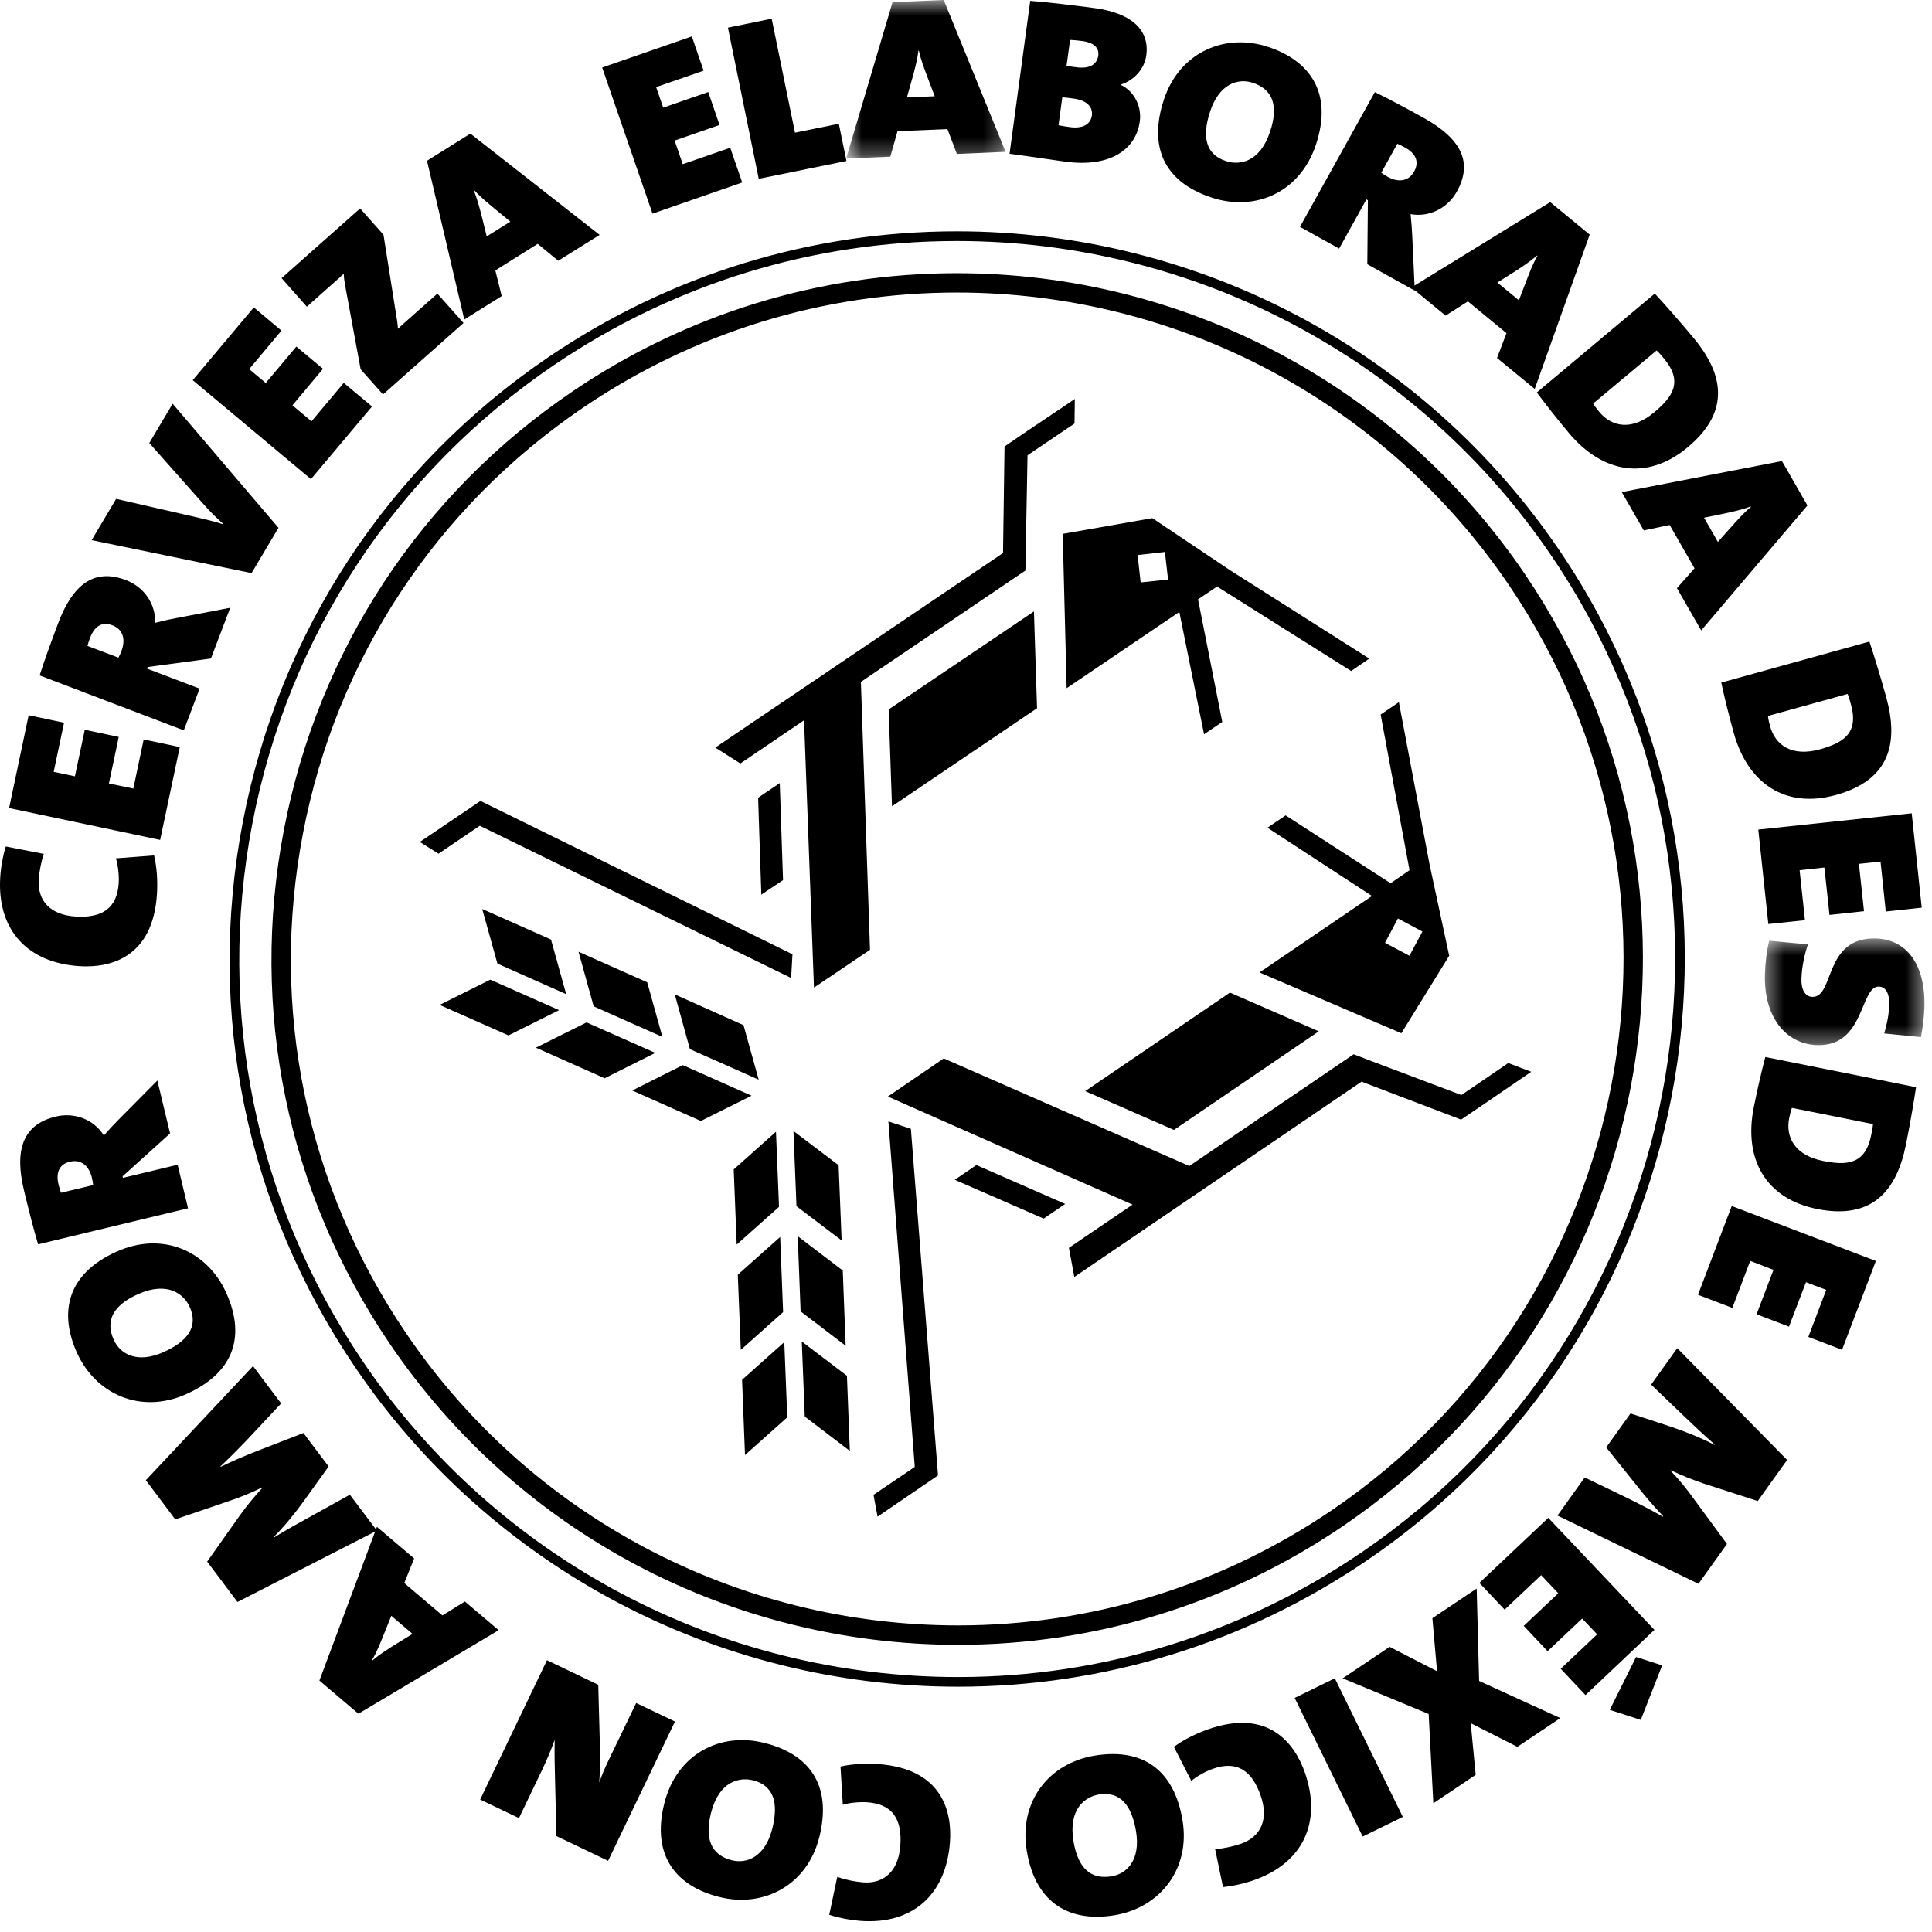
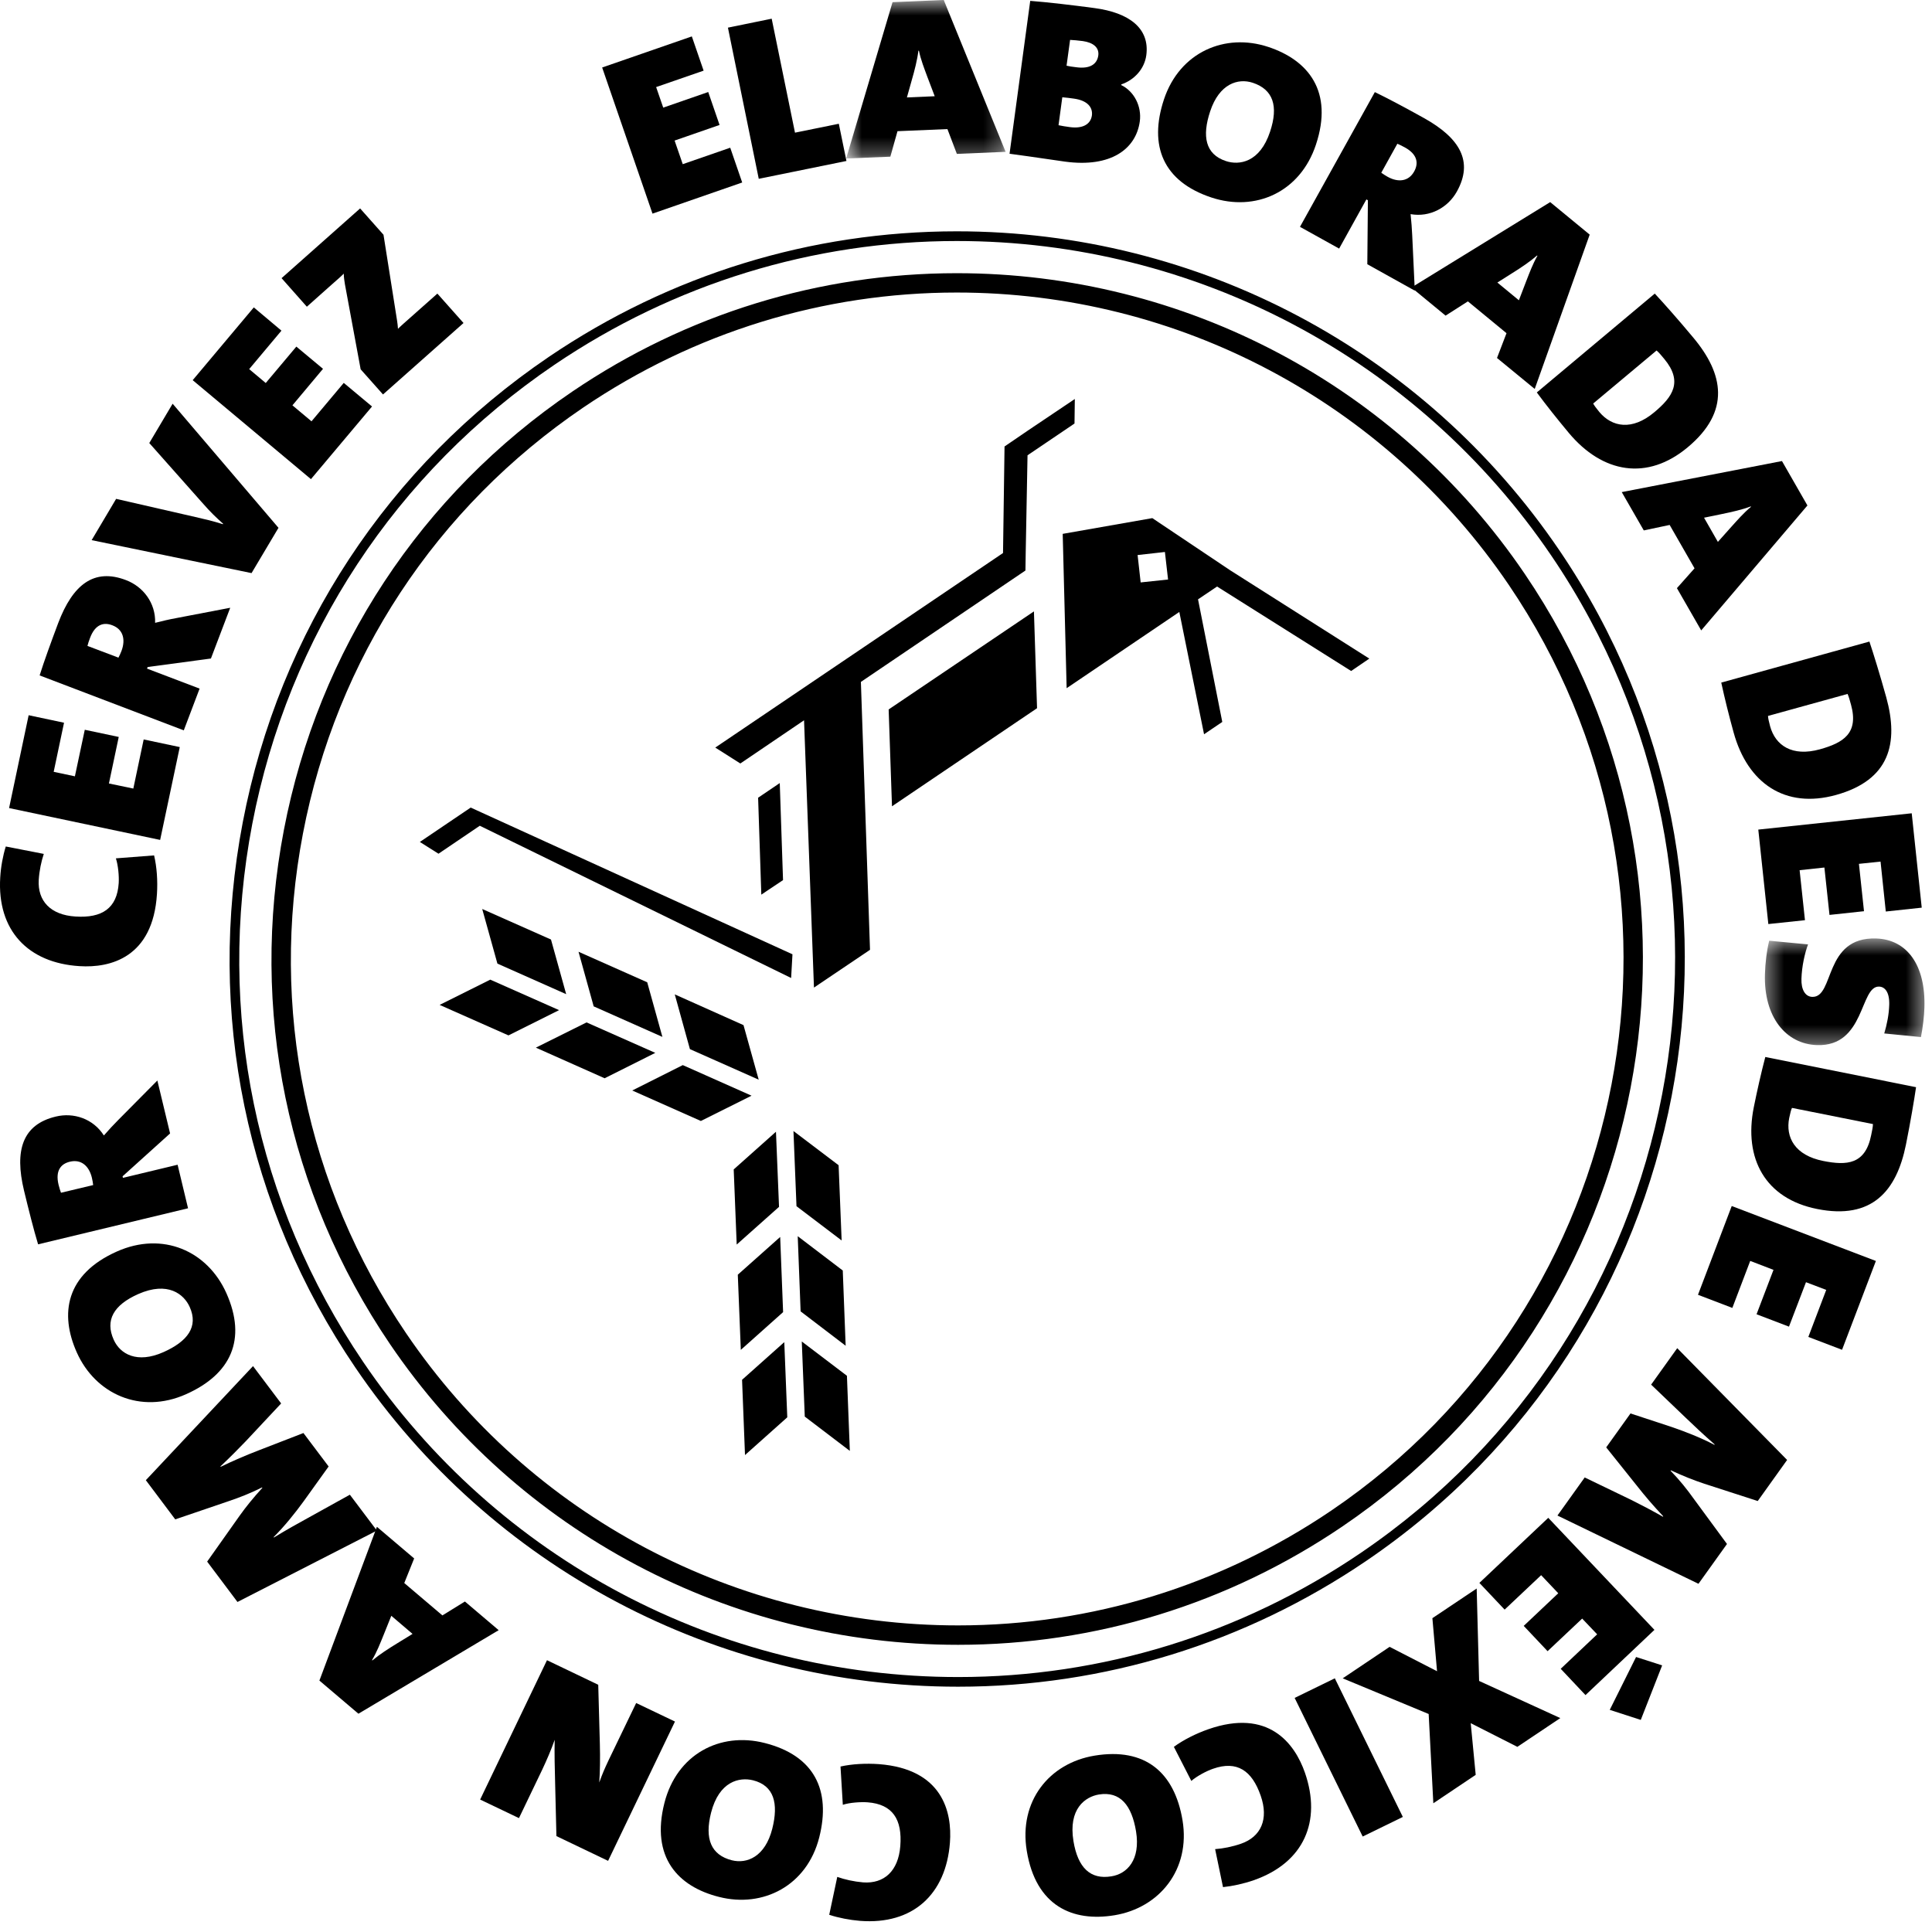
<svg xmlns="http://www.w3.org/2000/svg" xmlns:xlink="http://www.w3.org/1999/xlink" width="111" height="111" viewBox="0 0 111 111" version="1.1">
  <title>gr-sello</title>
  <desc>Created with Sketch.</desc>
  <defs>
    <polygon id="path-1" points="9.776 0.619 0.615 0.619 0.615 9.725 9.776 9.725 9.776 0.619" />
    <polygon id="path-3" points="9.568 0.536 9.568 6.665 0.399 6.665 0.399 0.536 9.568 0.536" />
  </defs>
  <g id="Page-1" stroke="none" stroke-width="1" fill="none" fill-rule="evenodd">
    <g id="gr-sello" transform="translate(0, -1)">
      <path d="M54.97,17.807 C47.302,17.807 39.883,20.094 33.512,24.413 C25.053,30.155 19.328,38.848 17.405,48.891 C15.483,58.936 17.585,69.127 23.324,77.588 C30.458,88.11 42.317,94.385 55.043,94.385 C62.705,94.385 70.126,92.1 76.496,87.781 C93.967,75.93 98.539,52.078 86.688,34.608 C79.551,24.087 67.692,17.807 54.97,17.807 M55.043,95.5 C41.949,95.5 29.746,89.037 22.403,78.217 C16.496,69.506 14.332,59.017 16.311,48.681 C18.291,38.346 24.179,29.401 32.887,23.493 C39.444,19.045 47.08,16.696 54.97,16.696 C68.065,16.696 80.268,23.16 87.61,33.983 C99.805,51.959 95.099,76.506 77.122,88.702 C70.565,93.15 62.932,95.5 55.043,95.5" id="Fill-1" fill="#000" />
      <path d="M54.971,14.847 C46.71,14.847 38.715,17.308 31.849,21.961 C22.732,28.146 16.571,37.515 14.494,48.336 C12.422,59.153 14.686,70.136 20.871,79.254 C28.559,90.582 41.334,97.352 55.046,97.352 C63.305,97.352 71.299,94.889 78.16,90.233 C96.984,77.463 101.91,51.766 89.141,32.942 C81.456,21.612 68.68,14.847 54.971,14.847 M55.046,97.907 C41.148,97.907 28.203,91.049 20.412,79.565 C14.143,70.326 11.847,59.195 13.95,48.231 C16.051,37.263 22.295,27.774 31.535,21.502 C38.494,16.784 46.596,14.29 54.971,14.29 C68.866,14.29 81.813,21.147 89.6,32.631 C102.543,51.705 97.551,77.753 78.473,90.694 C71.517,95.413 63.415,97.907 55.046,97.907" id="Fill-3" fill="#000" />
      <g id="Group-7" transform="translate(0, 49.381)" fill="#000">
        <path d="M9.018,2.974 C8.793,6.631 6.346,7.243 4.566,7.127 C1.617,6.944 -0.175,5.08 0.013,2.031 C0.048,1.421 0.167,0.783 0.332,0.253 L2.516,0.679 C2.372,1.11 2.259,1.645 2.226,2.166 C2.152,3.381 2.904,4.188 4.335,4.276 C5.868,4.376 6.728,3.8 6.82,2.358 C6.845,1.957 6.79,1.332 6.658,0.934 L8.853,0.765 C9.011,1.426 9.065,2.229 9.018,2.974" id="Fill-5" />
      </g>
      <polygon id="Fill-8" fill="#000" points="9.201 49.256 0.522 47.426 1.646 42.092 3.679 42.523 3.084 45.344 4.303 45.602 4.871 42.928 6.822 43.34 6.258 46.014 7.66 46.306 8.255 43.484 10.328 43.922" />
      <path d="M5.174,37.649 C5.113,37.799 5.043,38.024 5.025,38.11 L6.805,38.784 C6.851,38.701 6.932,38.527 6.981,38.396 C7.227,37.735 7.07,37.157 6.457,36.926 C5.966,36.734 5.469,36.86 5.174,37.649 L5.174,37.649 Z M12.118,38.834 L8.483,39.323 L8.447,39.414 L11.468,40.563 L10.559,42.961 L2.277,39.805 C2.537,38.976 2.931,37.899 3.344,36.796 C4.185,34.581 5.403,33.626 7.243,34.331 C8.225,34.705 8.949,35.643 8.912,36.784 C9.332,36.678 9.713,36.587 10.11,36.515 L13.227,35.918 L12.118,38.834 Z" id="Fill-10" fill="#000" />
      <path d="M16,31.325 L14.452,33.927 L5.265,32.033 L6.672,29.661 L11.22,30.703 C11.701,30.815 12.217,30.929 12.808,31.117 L12.822,31.095 C12.405,30.716 12.143,30.483 11.578,29.837 L8.577,26.454 L9.918,24.195 L16,31.325 Z" id="Fill-12" fill="#000" />
      <polygon id="Fill-14" fill="#000" points="17.865 28.528 11.071 22.842 14.582 18.661 16.17 19.997 14.316 22.207 15.268 23.005 17.026 20.913 18.558 22.19 16.801 24.288 17.897 25.206 19.75 22.999 21.374 24.354" />
      <path d="M22.005,23.663 L20.721,22.219 L19.817,17.332 C19.785,17.13 19.753,16.93 19.75,16.72 C19.645,16.833 19.524,16.941 18.881,17.507 L17.63,18.622 L16.177,16.981 L20.69,12.975 L22.033,14.487 L22.817,19.444 C22.834,19.586 22.859,19.725 22.865,19.892 C22.959,19.792 23.237,19.544 24.025,18.847 L25.129,17.868 L26.631,19.558 L22.005,23.663 Z" id="Fill-16" fill="#000" />
-       <path d="M28.412,12.985 C28.001,12.637 27.609,12.327 27.231,11.911 L27.211,11.924 C27.414,12.403 27.574,13.001 27.719,13.589 L27.965,14.581 L29.322,13.733 L28.412,12.985 Z M32.074,15.981 L30.893,15.009 L28.459,16.536 L28.825,18.01 L26.675,19.358 L24.533,10.235 L27.025,8.676 L34.451,14.495 L32.074,15.981 Z" id="Fill-18" fill="#000" />
      <polygon id="Fill-20" fill="#000" points="37.488 13.274 34.596 4.878 39.748 3.092 40.425 5.059 37.697 6.003 38.105 7.184 40.69 6.287 41.341 8.179 38.758 9.076 39.226 10.432 41.954 9.487 42.642 11.485" />
      <polygon id="Fill-22" fill="#000" points="43.593 11.273 41.822 2.588 44.336 2.074 45.675 8.622 48.193 8.11 48.631 10.248" />
      <g id="Group-26" transform="translate(48, 0.381)">
        <mask id="mask-2" fill="#fff">
          <use xlink:href="#path-1" />
        </mask>
        <path d="M5.285,5.05 C5.099,4.541 4.91,4.076 4.795,3.532 L4.765,3.532 C4.703,4.05 4.551,4.648 4.381,5.234 L4.105,6.217 L5.703,6.148 L5.285,5.05 Z M6.975,9.461 L6.433,8.035 L3.564,8.156 L3.153,9.621 L0.615,9.725 L3.28,0.744 L6.221,0.618 L9.776,9.342 L6.975,9.461 Z" id="Fill-24" fill="#000" mask="url(#mask-2)" />
      </g>
      <path d="M62.211,3.36 C61.92,3.322 61.699,3.304 61.48,3.292 L61.277,4.775 C61.428,4.81 61.605,4.837 61.824,4.862 C62.617,4.973 63.03,4.692 63.101,4.184 C63.16,3.731 62.808,3.444 62.211,3.36 M61.692,6.665 C61.596,6.649 61.184,6.598 61.033,6.588 L60.816,8.194 C60.981,8.229 61.25,8.276 61.472,8.303 C62.154,8.397 62.657,8.176 62.734,7.63 C62.79,7.171 62.486,6.772 61.692,6.665 M61.19,10.286 C60.627,10.212 59.565,10.042 58.002,9.833 L59.19,1.05 C60.128,1.119 61.734,1.309 62.882,1.464 C64.879,1.729 66.065,2.631 65.859,4.172 C65.754,4.953 65.18,5.591 64.422,5.85 L64.416,5.886 C65.174,6.255 65.6,7.124 65.486,7.971 C65.27,9.558 63.828,10.643 61.19,10.286" id="Fill-27" fill="#000" />
      <path d="M71.978,5.756 C71.125,5.476 70.054,5.81 69.529,7.395 C69.052,8.827 69.25,9.862 70.43,10.253 C71.191,10.508 72.382,10.346 72.971,8.563 C73.46,7.092 73.146,6.144 71.978,5.756 M69.607,12.35 C66.825,11.428 65.988,9.381 66.874,6.709 C67.778,3.99 70.386,2.873 72.868,3.697 C75.175,4.461 76.619,6.258 75.605,9.311 C74.696,12.054 72.123,13.18 69.607,12.35" id="Fill-29" fill="#000" />
      <path d="M80.716,9.471 C80.572,9.393 80.36,9.288 80.283,9.258 L79.359,10.924 C79.436,10.981 79.596,11.088 79.721,11.156 C80.335,11.498 80.933,11.424 81.249,10.851 C81.504,10.393 81.453,9.879 80.716,9.471 L80.716,9.471 Z M78.557,16.181 L78.59,12.506 L78.504,12.457 L76.938,15.282 L74.688,14.033 L78.989,6.292 C79.779,6.672 80.789,7.215 81.813,7.784 C83.889,8.94 84.659,10.285 83.704,12.001 C83.198,12.92 82.16,13.501 81.043,13.303 C81.086,13.729 81.121,14.127 81.137,14.525 L81.285,17.7 L78.557,16.181 Z" id="Fill-31" fill="#000" />
      <path d="M87.685,17.158 C87.882,16.654 88.056,16.181 88.331,15.694 L88.309,15.679 C87.921,16.018 87.407,16.366 86.892,16.687 L86.029,17.233 L87.265,18.252 L87.685,17.158 Z M86.008,21.567 L86.554,20.143 L84.335,18.315 L83.054,19.134 L81.091,17.518 L89.064,12.612 L91.333,14.48 L88.175,23.346 L86.008,21.567 Z" id="Fill-33" fill="#000" />
      <path d="M95.613,21.616 C95.418,21.379 95.32,21.266 95.176,21.137 L91.534,24.184 C91.586,24.283 91.689,24.431 91.884,24.667 C92.62,25.546 93.772,25.753 95.042,24.688 C96.103,23.802 96.709,22.931 95.613,21.616 M90.131,25.869 C89.484,25.092 88.855,24.305 88.295,23.548 L95.072,17.868 C95.572,18.403 96.42,19.358 97.285,20.397 C99.031,22.482 99.437,24.63 96.973,26.691 C94.643,28.646 92.07,28.191 90.131,25.869" id="Fill-35" fill="#000" />
      <path d="M99.482,31.255 C99.843,30.856 100.171,30.477 100.6,30.119 L100.588,30.094 C100.103,30.281 99.503,30.415 98.9,30.539 L97.903,30.744 L98.698,32.134 L99.482,31.255 Z M96.345,34.791 L97.357,33.652 L95.927,31.16 L94.441,31.474 L93.175,29.273 L102.38,27.489 L103.843,30.041 L97.74,37.219 L96.345,34.791 Z" id="Fill-37" fill="#000" />
      <path d="M106.347,41.487 C106.267,41.198 106.227,41.053 106.15,40.869 L101.578,42.133 C101.582,42.251 101.618,42.425 101.698,42.723 C102.001,43.827 102.963,44.493 104.561,44.05 C105.891,43.678 106.802,43.141 106.347,41.487 M99.603,43.085 C99.335,42.114 99.091,41.135 98.892,40.217 L107.404,37.86 C107.636,38.553 108.013,39.77 108.374,41.07 C109.097,43.697 108.576,45.815 105.487,46.673 C102.561,47.486 100.406,46.001 99.603,43.085" id="Fill-39" fill="#000" />
      <polygon id="Fill-41" fill="#000" points="101.02 48.663 109.835 47.726 110.41 53.148 108.345 53.37 108.044 50.501 106.802 50.631 107.093 53.352 105.111 53.565 104.818 50.842 103.394 50.995 103.701 53.868 101.597 54.09" />
      <g id="Group-45" transform="translate(101, 54.381)">
        <mask id="mask-4" fill="#fff">
          <use xlink:href="#path-3" />
        </mask>
        <path d="M0.402,2.577 C0.423,1.941 0.497,1.28 0.646,0.667 L2.879,0.877 C2.688,1.384 2.52,2.149 2.499,2.852 C2.478,3.473 2.716,3.88 3.119,3.893 C4.413,3.936 3.759,0.435 6.798,0.539 C8.558,0.598 9.642,2.055 9.564,4.513 C9.551,4.976 9.478,5.624 9.365,6.202 L7.256,5.995 C7.416,5.459 7.525,4.912 7.543,4.347 C7.564,3.63 7.302,3.314 6.959,3.302 C5.845,3.267 6.164,6.761 3.39,6.663 C1.615,6.606 0.324,5.061 0.402,2.577" id="Fill-43" fill="#000" mask="url(#mask-4)" />
      </g>
      <path d="M107.504,66.223 C107.566,65.928 107.597,65.78 107.609,65.582 L102.955,64.653 C102.905,64.76 102.858,64.934 102.797,65.227 C102.572,66.35 103.127,67.379 104.754,67.702 C106.108,67.971 107.168,67.905 107.504,66.223 M100.762,64.611 C100.962,63.621 101.184,62.641 101.423,61.727 L110.084,63.463 C109.978,64.186 109.768,65.442 109.502,66.767 C108.965,69.434 107.547,71.09 104.402,70.461 C101.423,69.867 100.168,67.575 100.762,64.611" id="Fill-46" fill="#000" />
      <polygon id="Fill-48" fill="#000" points="99.494 70.29 107.776 73.447 105.832 78.55 103.895 77.811 104.923 75.109 103.76 74.667 102.783 77.22 100.92 76.509 101.893 73.958 100.556 73.444 99.529 76.144 97.555 75.39" />
      <path d="M91.047,85.885 L93.748,87.188 C94.283,87.459 94.874,87.762 95.541,88.141 L95.558,88.115 C95.016,87.541 94.522,86.971 93.998,86.302 L92.282,84.157 L93.678,82.207 L96.022,82.978 C96.826,83.254 97.703,83.593 98.496,84.01 L98.515,83.989 C97.85,83.406 97.358,82.942 96.867,82.471 L94.863,80.552 L96.363,78.457 L102.676,84.879 L100.988,87.239 L97.92,86.246 C97.305,86.042 96.713,85.807 95.995,85.475 L95.979,85.498 C96.507,86.045 96.901,86.533 97.329,87.133 L99.221,89.707 L97.583,91.994 L89.481,88.073 L91.047,85.885 Z" id="Fill-50" fill="#000" />
      <path d="M93.998,96.2 L95.496,96.682 L94.268,99.815 L92.486,99.237 L93.998,96.2 Z M88.953,88.204 L95.053,94.641 L91.092,98.389 L89.668,96.878 L91.762,94.897 L90.901,93.993 L88.914,95.866 L87.543,94.413 L89.527,92.538 L88.544,91.499 L86.446,93.478 L84.996,91.943 L88.953,88.204 Z" id="Fill-52" fill="#000" />
      <polygon id="Fill-54" fill="#000" points="79.838 95.617 82.563 97.018 82.296 93.97 84.84 92.266 84.98 97.576 89.645 99.71 87.177 101.362 84.498 100.003 84.784 102.971 82.35 104.604 82.082 99.475 77.143 97.426" />
      <polygon id="Fill-56" fill="#000" points="76.69 97.425 80.598 105.389 78.291 106.515 74.382 98.551" />
      <path d="M69.417,100.352 C72.877,99.143 74.385,101.161 74.973,102.848 C75.942,105.642 74.916,108.016 72.034,109.024 C71.458,109.225 70.82,109.364 70.266,109.422 L69.813,107.239 C70.271,107.207 70.804,107.1 71.301,106.928 C72.448,106.528 72.904,105.52 72.431,104.168 C71.928,102.717 71.064,102.14 69.697,102.62 C69.316,102.749 68.762,103.045 68.446,103.32 L67.443,101.362 C67.991,100.961 68.715,100.598 69.417,100.352" id="Fill-58" fill="#000" />
      <path d="M63.857,108.801 C64.75,108.659 65.538,107.86 65.269,106.216 C65.02,104.722 64.364,103.903 63.136,104.1 C62.347,104.231 61.369,104.922 61.674,106.781 C61.927,108.309 62.647,109.004 63.857,108.801 M62.89,101.867 C65.785,101.391 67.479,102.815 67.941,105.588 C68.406,108.414 66.612,110.612 64.035,111.037 C61.632,111.434 59.517,110.518 58.992,107.342 C58.521,104.49 60.277,102.297 62.89,101.867" id="Fill-60" fill="#000" />
      <g id="Group-64" transform="translate(47, 101.381)" fill="#000">
        <path d="M3.5,0.975 C7.143,1.255 7.715,3.713 7.576,5.495 C7.349,8.446 5.453,10.215 2.414,9.979 C1.811,9.93 1.17,9.805 0.642,9.631 L1.104,7.453 C1.533,7.606 2.064,7.723 2.586,7.768 C3.793,7.858 4.612,7.118 4.725,5.686 C4.846,4.152 4.289,3.278 2.848,3.168 C2.447,3.14 1.816,3.181 1.423,3.311 L1.29,1.112 C1.951,0.963 2.754,0.921 3.5,0.975" id="Fill-62" />
      </g>
      <path d="M42.046,107.879 C42.915,108.097 43.959,107.68 44.37,106.067 C44.738,104.605 44.469,103.588 43.264,103.284 C42.484,103.091 41.315,103.332 40.852,105.15 C40.473,106.65 40.852,107.573 42.046,107.879 M43.933,101.141 C46.778,101.862 47.757,103.844 47.068,106.566 C46.365,109.337 43.844,110.632 41.309,109.984 C38.951,109.391 37.381,107.707 38.172,104.59 C38.881,101.793 41.361,100.486 43.933,101.141" id="Fill-65" fill="#000" />
      <path d="M34.371,97.796 L34.464,101.21 C34.484,101.995 34.475,102.775 34.43,103.409 C34.608,102.915 34.727,102.636 34.975,102.112 L36.55,98.844 L38.779,99.909 L34.937,107.912 L31.968,106.49 L31.896,103.525 C31.873,102.641 31.849,101.737 31.869,100.957 C31.668,101.535 31.394,102.16 31.159,102.66 L29.816,105.457 L27.586,104.391 L31.426,96.385 L34.371,97.796 Z" id="Fill-67" fill="#000" />
      <path d="M22.041,94.93 C21.838,95.428 21.658,95.897 21.374,96.379 L21.396,96.397 C21.792,96.061 22.311,95.725 22.832,95.407 L23.702,94.873 L22.482,93.833 L22.041,94.93 Z M23.795,90.538 L23.227,91.951 L25.418,93.811 L26.711,93.012 L28.651,94.659 L20.593,99.459 L18.351,97.555 L21.654,88.721 L23.795,90.538 Z" id="Fill-69" fill="#000" />
      <path d="M16.153,81.633 L14.105,83.819 C13.687,84.254 13.224,84.723 12.664,85.25 L12.68,85.272 C13.39,84.927 14.086,84.628 14.878,84.322 L17.433,83.332 L18.881,85.254 L17.445,87.255 C16.943,87.944 16.36,88.672 15.72,89.313 L15.738,89.334 C16.49,88.873 17.085,88.547 17.679,88.219 L20.101,86.876 L21.654,88.938 L13.644,93.039 L11.902,90.719 L13.763,88.089 C14.138,87.563 14.541,87.068 15.073,86.481 L15.056,86.458 C14.372,86.796 13.791,87.028 13.094,87.262 L10.068,88.293 L8.379,86.042 L14.537,79.487 L16.153,81.633 Z" id="Fill-71" fill="#000" />
      <path d="M6.534,77.975 C6.902,78.795 7.874,79.362 9.397,78.682 C10.777,78.064 11.41,77.227 10.9,76.091 C10.574,75.363 9.652,74.591 7.935,75.351 C6.521,75.981 6.029,76.857 6.534,77.975 M13.004,75.291 C14.201,77.967 13.256,79.96 10.686,81.104 C8.069,82.271 5.48,81.09 4.415,78.708 C3.42,76.491 3.767,74.218 6.711,72.905 C9.349,71.728 11.918,72.868 13.004,75.291" id="Fill-73" fill="#000" />
      <path d="M3.363,69.062 C3.404,69.225 3.47,69.451 3.504,69.528 L5.353,69.086 C5.342,68.987 5.312,68.793 5.279,68.663 C5.114,67.979 4.655,67.589 4.019,67.743 C3.506,67.862 3.17,68.246 3.363,69.062 L3.363,69.062 Z M9.772,66.12 L7.042,68.583 L7.064,68.672 L10.204,67.918 L10.804,70.42 L2.189,72.491 C1.935,71.655 1.656,70.543 1.379,69.399 C0.824,67.089 1.293,65.606 3.205,65.151 C4.226,64.901 5.355,65.27 5.968,66.237 C6.25,65.911 6.521,65.62 6.804,65.336 L9.041,63.079 L9.772,66.12 Z" id="Fill-75" fill="#000" />
-       <path d="M25.193,50.049 L27.566,48.442 L45.453,57.189 L45.53,55.827 L27.603,47.016 L27.043,47.398 L26.519,47.752 L24.122,49.373 L25.193,50.049 Z M65.535,34.462 L67.109,34.295 L66.928,32.713 L65.359,32.889 L65.535,34.462 Z M70.677,33.764 L78.672,38.839 L77.628,39.551 L69.925,34.698 L68.831,35.434 L70.224,42.478 L69.177,43.186 L67.756,36.159 L61.282,40.539 L61.056,31.672 L66.205,30.768 L70.677,33.764 Z M42.535,44.865 L46.195,42.383 L46.765,57.74 L49.985,55.57 L49.461,40.178 L58.915,33.778 L58.931,32.732 L59.035,27.158 L61.734,25.333 L61.752,23.924 L59.06,25.733 L57.741,26.633 L57.714,26.651 L57.627,32.773 L41.095,43.951 L42.535,44.865 Z M51.056,41.76 L51.248,47.324 L59.582,41.689 L59.403,36.127 L51.056,41.76 Z M44.988,51.565 L43.74,52.4 L43.556,46.832 L44.8,45.99 L44.988,51.565 Z" id="Fill-77" fill="#000" />
-       <path d="M50.418,88.137 L52.807,86.508 L53.332,86.149 L53.893,85.767 L52.333,65.856 L51.041,65.428 L52.556,85.278 L50.186,86.883 L50.418,88.137 Z M80.977,55.912 L81.723,54.522 L80.316,53.77 L79.574,55.168 L80.977,55.912 Z M83.262,55.912 L80.514,60.363 L72.363,56.872 L78.824,52.477 L72.818,48.555 L73.865,47.847 L79.894,51.746 L80.982,50.997 L79.323,42.052 L80.371,41.342 L82.13,50.647 L83.262,55.912 Z M61.723,74.366 L78.226,63.144 L83.945,65.325 L83.976,65.303 L85.297,64.408 L87.973,62.578 L86.656,62.075 L83.964,63.912 L78.748,61.946 L77.772,61.571 L68.33,67.991 L54.221,61.809 L51.01,64.001 L65.068,70.209 L61.412,72.692 L61.723,74.366 Z M75.768,60.253 L70.664,58.028 L62.348,63.688 L67.446,65.918 L75.768,60.253 Z M61.199,70.17 L59.961,71.012 L54.855,68.783 L56.097,67.936 L61.199,70.17 Z" id="Fill-79" fill="#000" />
+       <path d="M25.193,50.049 L27.566,48.442 L45.453,57.189 L45.53,55.827 L27.043,47.398 L26.519,47.752 L24.122,49.373 L25.193,50.049 Z M65.535,34.462 L67.109,34.295 L66.928,32.713 L65.359,32.889 L65.535,34.462 Z M70.677,33.764 L78.672,38.839 L77.628,39.551 L69.925,34.698 L68.831,35.434 L70.224,42.478 L69.177,43.186 L67.756,36.159 L61.282,40.539 L61.056,31.672 L66.205,30.768 L70.677,33.764 Z M42.535,44.865 L46.195,42.383 L46.765,57.74 L49.985,55.57 L49.461,40.178 L58.915,33.778 L58.931,32.732 L59.035,27.158 L61.734,25.333 L61.752,23.924 L59.06,25.733 L57.741,26.633 L57.714,26.651 L57.627,32.773 L41.095,43.951 L42.535,44.865 Z M51.056,41.76 L51.248,47.324 L59.582,41.689 L59.403,36.127 L51.056,41.76 Z M44.988,51.565 L43.74,52.4 L43.556,46.832 L44.8,45.99 L44.988,51.565 Z" id="Fill-77" fill="#000" />
      <polygon id="Fill-81" fill="#000" points="42.154 68.187 44.582 66.022 44.758 70.338 42.326 72.504" />
      <polygon id="Fill-83" fill="#000" points="48.181 67.946 45.587 65.981 45.761 70.3 48.355 72.269" />
      <polygon id="Fill-85" fill="#000" points="42.389 74.236 44.824 72.068 44.992 76.386 42.562 78.555" />
      <polygon id="Fill-87" fill="#000" points="48.42 73.995 45.832 72.024 45.998 76.343 48.586 78.318" />
      <polygon id="Fill-89" fill="#000" points="42.634 80.274 45.06 78.11 45.232 82.43 42.803 84.598" />
      <polygon id="Fill-91" fill="#000" points="48.659 80.043 46.065 78.073 46.237 82.388 48.826 84.359" />
      <polygon id="Fill-93" fill="#000" points="40.267 65.404 43.179 63.951 39.228 62.194 36.325 63.652" />
      <polygon id="Fill-95" fill="#000" points="42.717 59.897 43.59 63.031 39.638 61.276 38.768 58.131" />
      <polygon id="Fill-97" fill="#000" points="34.738 62.95 37.649 61.491 33.7 59.741 30.787 61.191" />
      <polygon id="Fill-99" fill="#000" points="37.185 57.436 38.057 60.573 34.109 58.819 33.238 55.682" />
      <polygon id="Fill-101" fill="#000" points="29.213 60.487 32.121 59.036 28.168 57.284 25.259 58.735" />
      <polygon id="Fill-103" fill="#000" points="31.656 54.979 32.529 58.118 28.578 56.362 27.705 53.225" />
    </g>
  </g>
</svg>